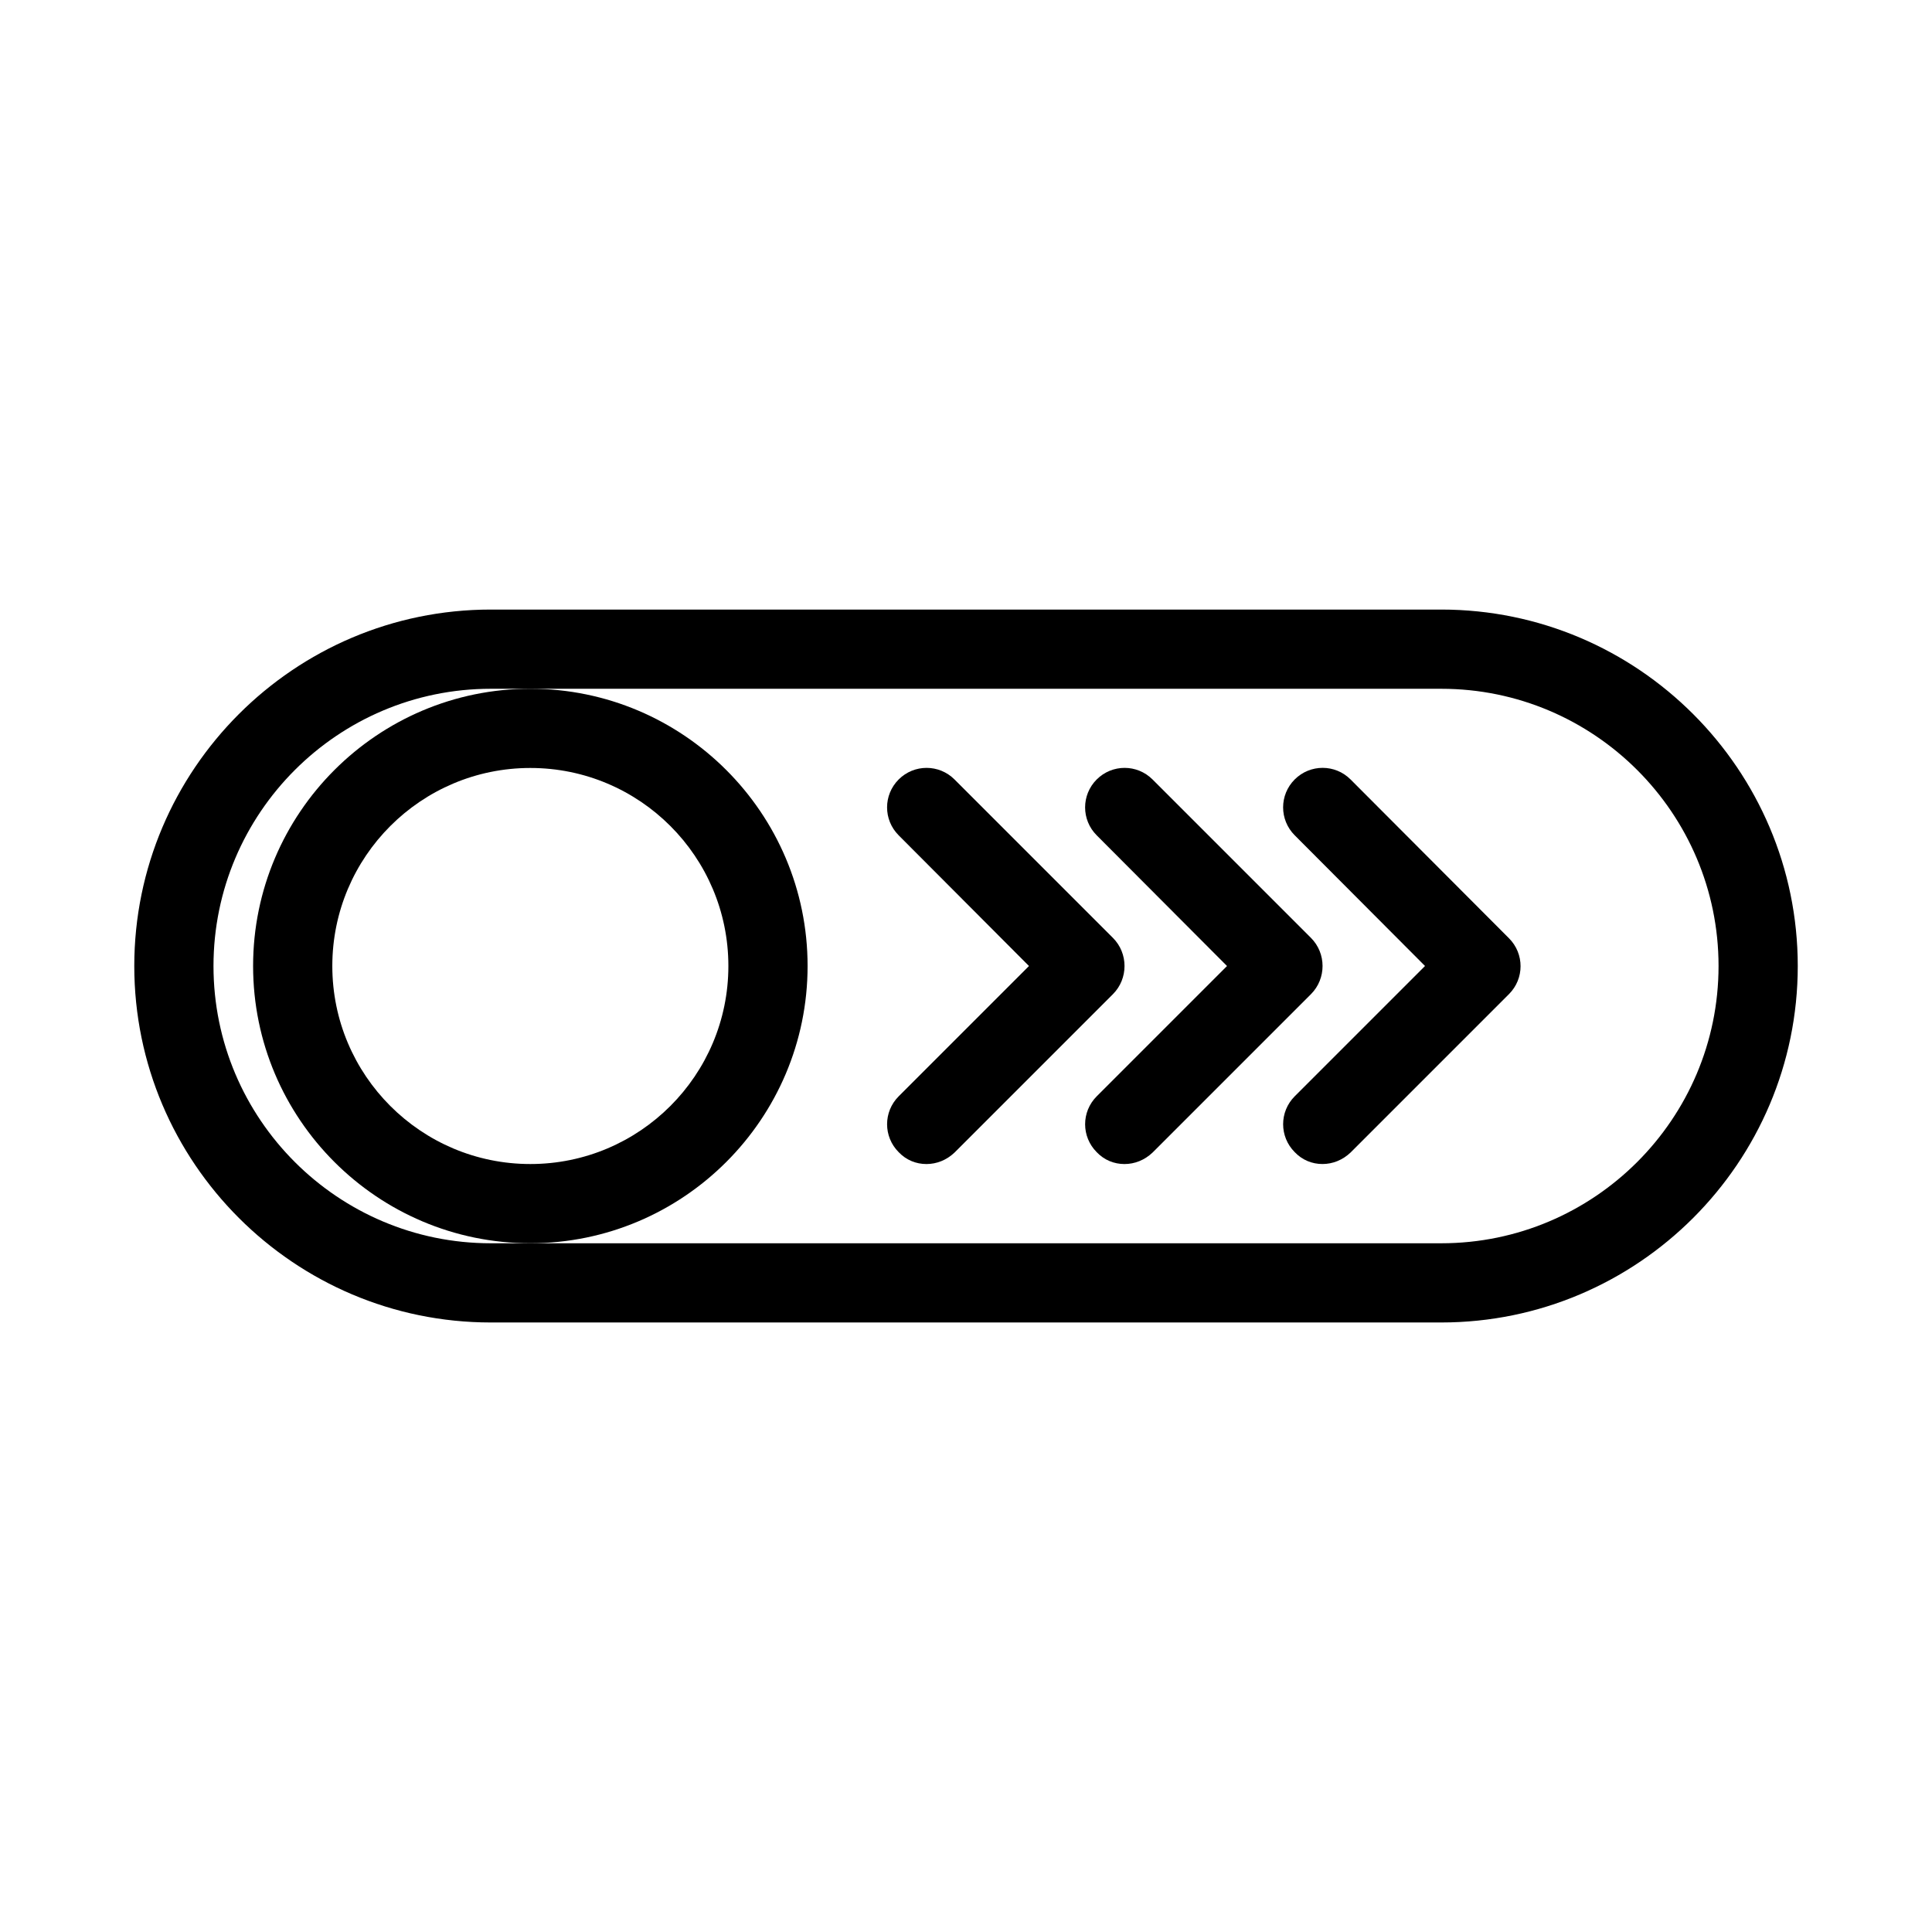
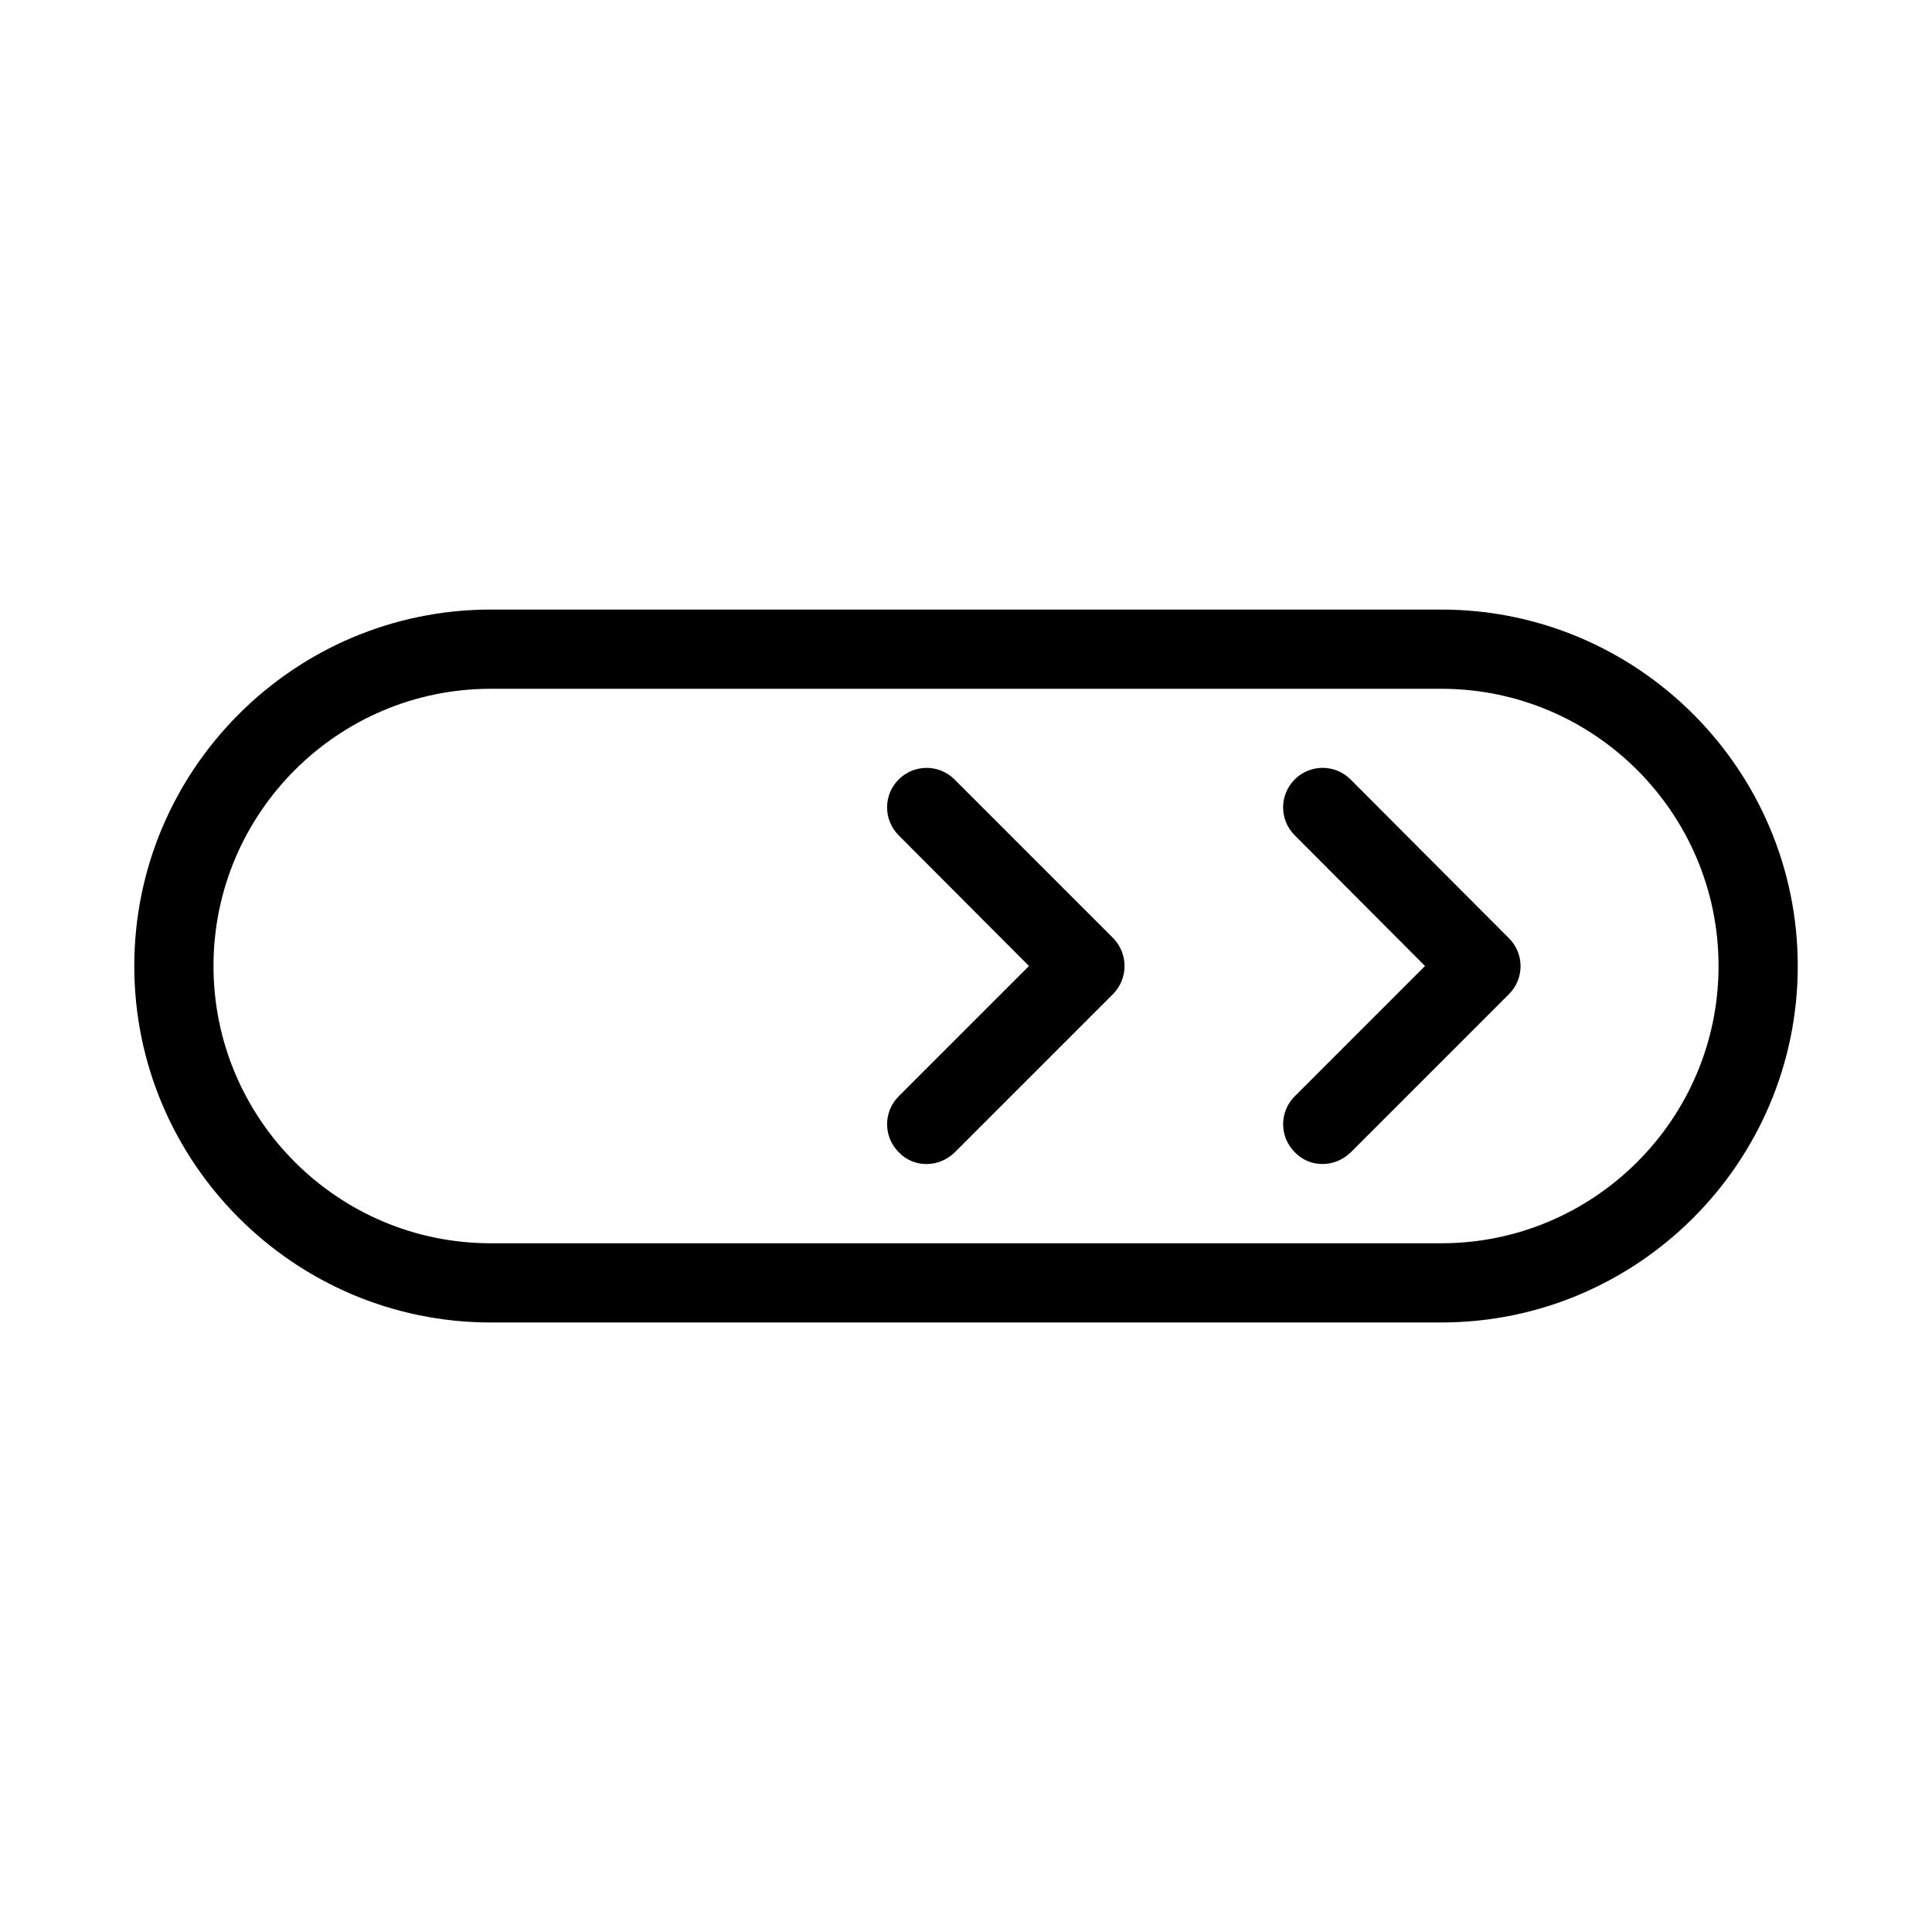
<svg xmlns="http://www.w3.org/2000/svg" fill="#000000" width="800px" height="800px" version="1.1" viewBox="144 144 512 512">
  <g>
    <path d="m525.95 305.54h-251.9c-52.059 0-94.465 42.402-94.465 94.465 0 52.059 42.402 94.465 94.465 94.465h251.91c52.059 0 94.465-42.402 94.465-94.465-0.004-52.062-42.406-94.465-94.469-94.465zm0 167.94h-251.9c-40.516 0-73.473-32.957-73.473-73.473s32.957-73.473 73.473-73.473h251.91c40.516 0 73.473 32.957 73.473 73.473-0.004 40.512-32.961 73.473-73.477 73.473z" />
-     <path d="m358.02 400c0-40.516-32.957-73.473-73.473-73.473s-73.473 32.957-73.473 73.473 32.957 73.473 73.473 73.473 73.473-32.961 73.473-73.473zm-73.473 52.48c-28.969 0-52.48-23.512-52.48-52.48s23.512-52.48 52.48-52.48 52.48 23.512 52.48 52.48-23.512 52.48-52.48 52.48z" />
    <path d="m438.94 392.55-41.984-41.984c-4.094-4.094-10.707-4.094-14.801 0s-4.094 10.707 0 14.801l34.535 34.637-34.531 34.531c-4.094 4.094-4.094 10.707 0 14.801 1.992 2.098 4.617 3.148 7.348 3.148 2.731 0 5.352-1.051 7.453-3.043l41.984-41.984c4.09-4.098 4.09-10.812-0.004-14.906z" />
-     <path d="m491.42 392.55-41.984-41.984c-4.094-4.094-10.707-4.094-14.801 0s-4.094 10.707 0 14.801l34.535 34.637-34.531 34.531c-4.094 4.094-4.094 10.707 0 14.801 1.992 2.098 4.617 3.148 7.348 3.148s5.352-1.051 7.453-3.043l41.984-41.984c4.09-4.098 4.09-10.812-0.004-14.906z" />
    <path d="m501.91 350.56c-4.094-4.094-10.707-4.094-14.801 0s-4.094 10.707 0 14.801l34.535 34.637-34.531 34.531c-4.094 4.094-4.094 10.707 0 14.801 1.992 2.098 4.617 3.148 7.344 3.148 2.731 0 5.352-1.051 7.453-3.043l41.984-41.984c4.094-4.094 4.094-10.707 0-14.801z" />
  </g>
</svg>